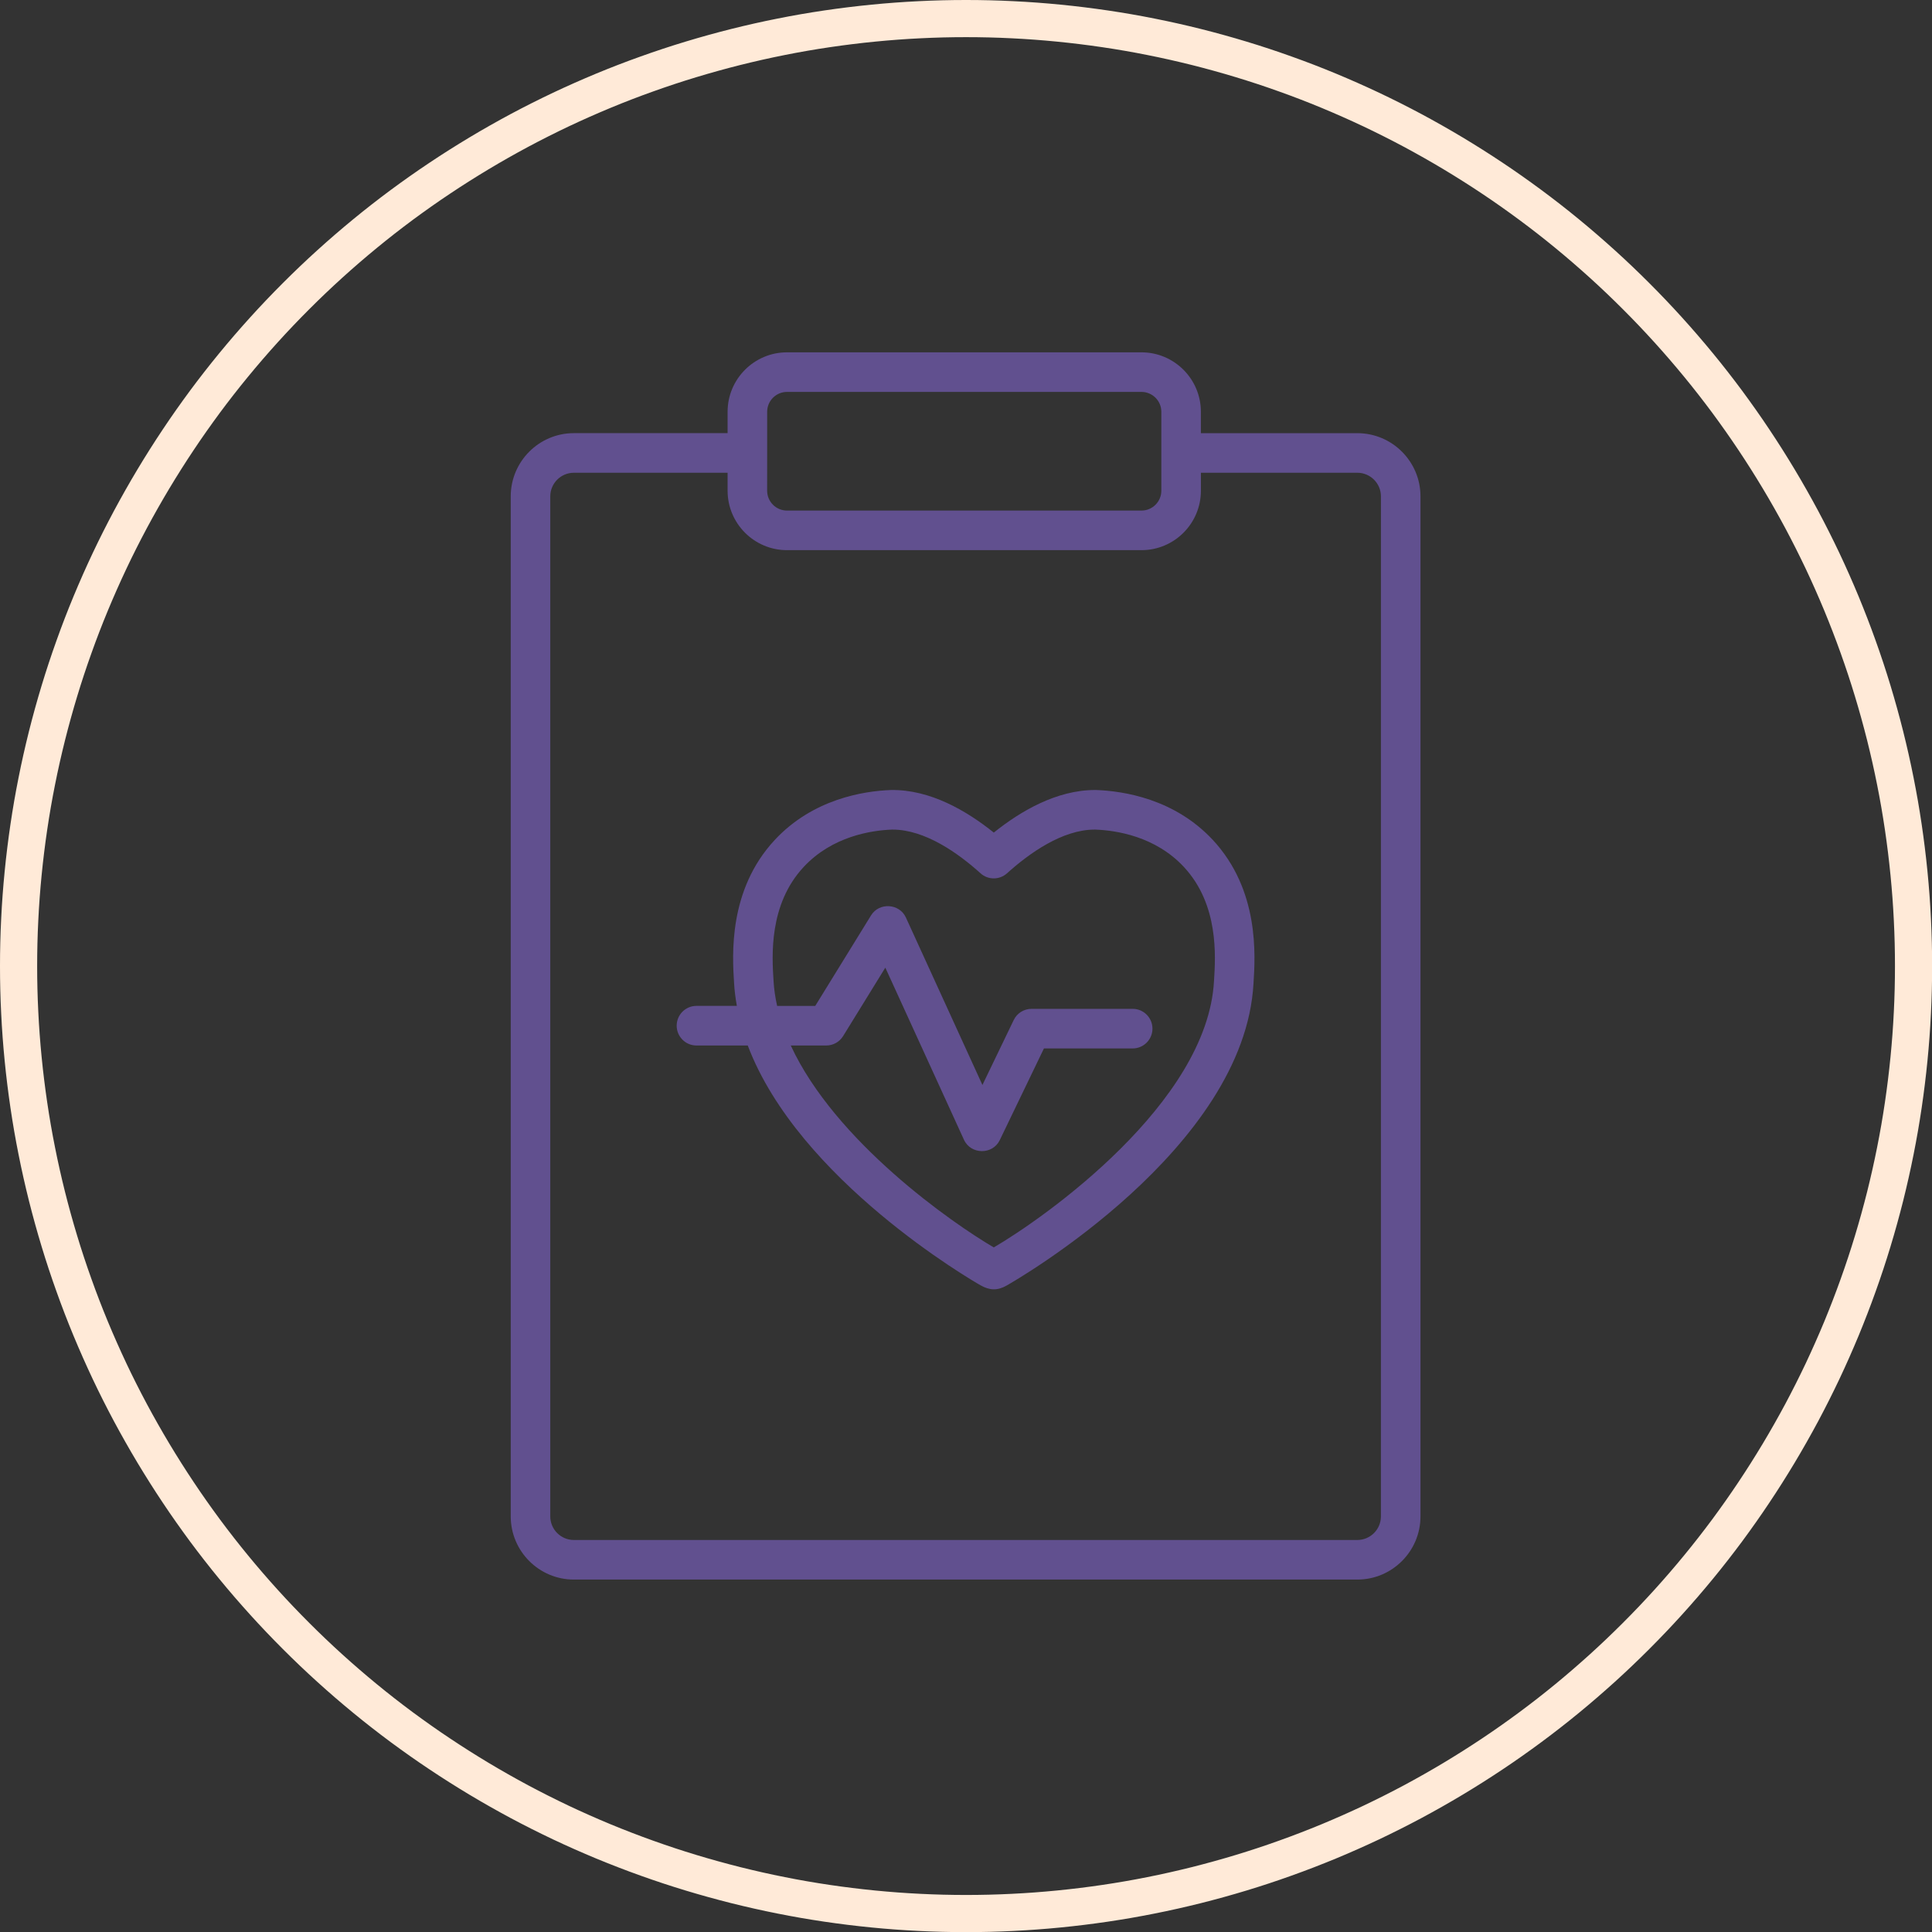
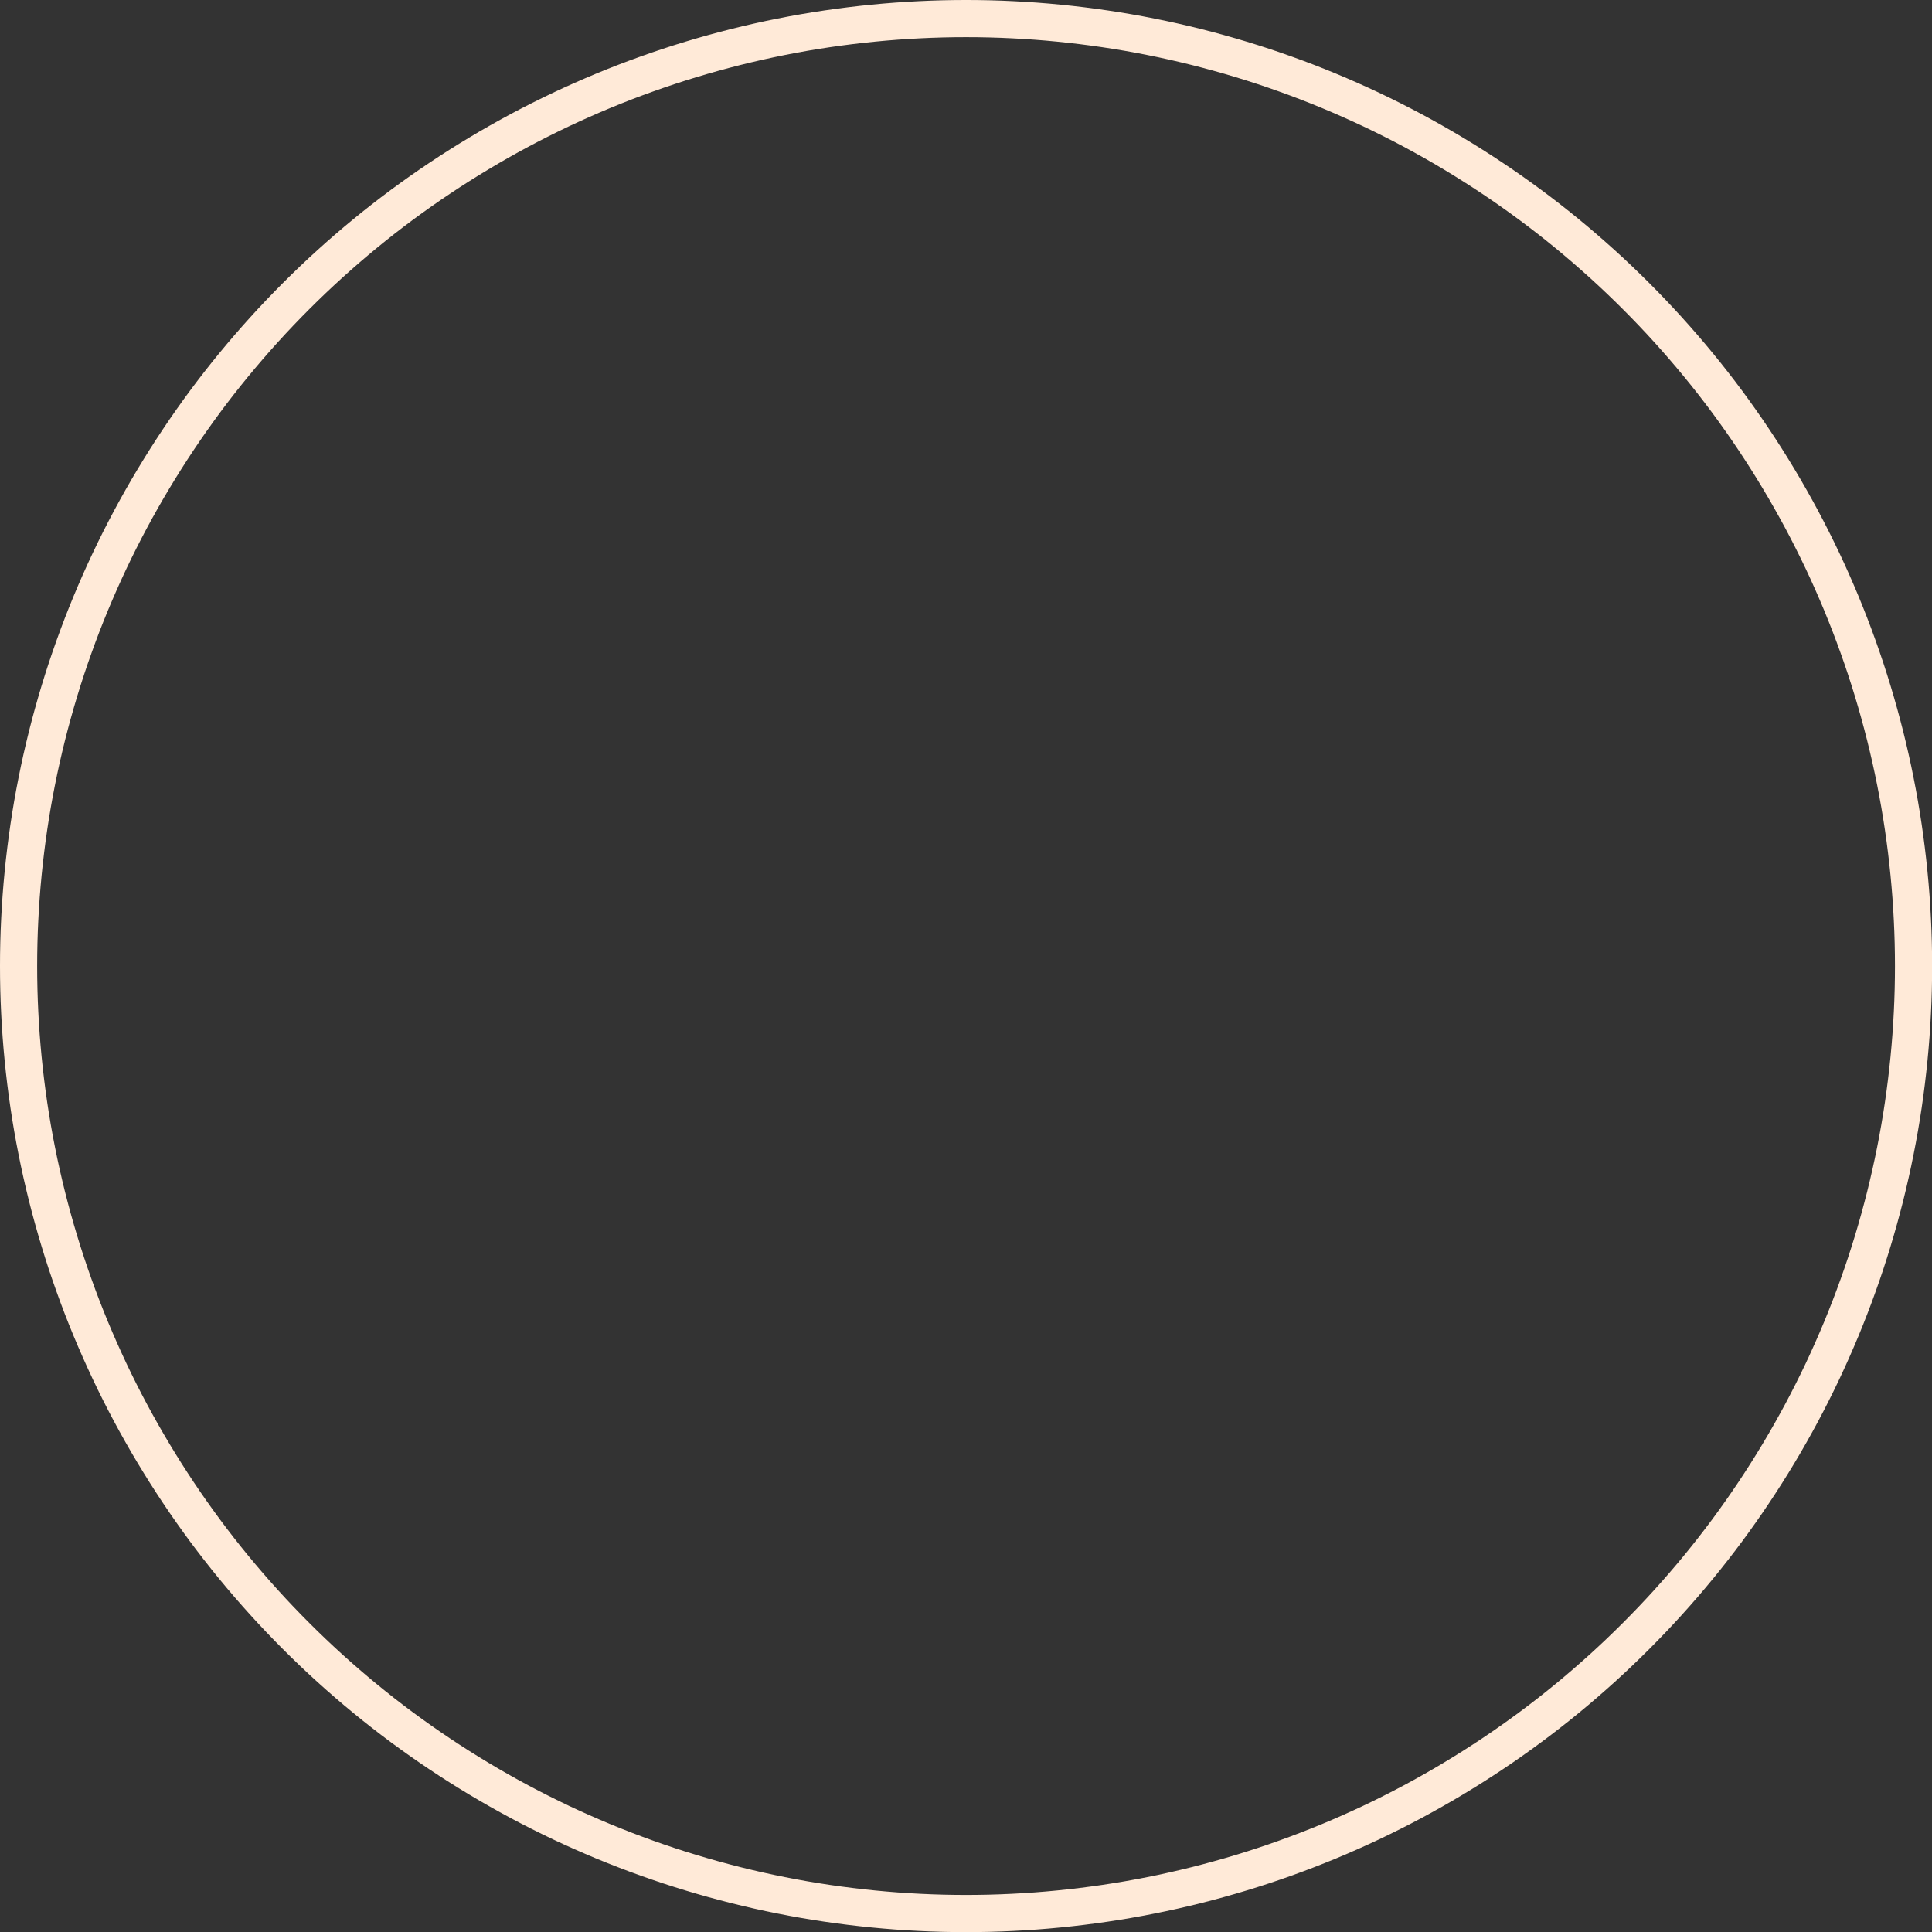
<svg xmlns="http://www.w3.org/2000/svg" width="500" viewBox="0 0 375 375" height="500" preserveAspectRatio="xMidYMid meet">
  <rect x="0" y="0" width="375" height="375" fill="#333333" stroke="none" />
  <defs>
    <clipPath id="id1">
-       <path d="M 99 68.242 L 276 68.242 L 276 306.742 L 99 306.742 Z M 99 68.242 " clip-rule="nonzero" />
-     </clipPath>
+       </clipPath>
  </defs>
  <path stroke-linecap="butt" transform="matrix(7.212, 0, 0, 7.212, 0, 0)" fill="none" stroke-linejoin="miter" d="M 51.5 26 C 51.5 26.417 51.49 26.834 51.469 27.251 C 51.449 27.668 51.418 28.084 51.377 28.499 C 51.336 28.915 51.285 29.329 51.224 29.742 C 51.163 30.155 51.092 30.566 51.01 30.975 C 50.929 31.384 50.837 31.791 50.736 32.196 C 50.634 32.601 50.523 33.003 50.402 33.402 C 50.281 33.802 50.15 34.198 50.009 34.591 C 49.869 34.984 49.718 35.373 49.559 35.759 C 49.399 36.144 49.23 36.525 49.052 36.903 C 48.873 37.28 48.686 37.652 48.489 38.021 C 48.292 38.388 48.086 38.752 47.872 39.109 C 47.657 39.467 47.434 39.82 47.202 40.167 C 46.971 40.514 46.73 40.855 46.482 41.191 C 46.233 41.526 45.977 41.855 45.712 42.177 C 45.447 42.5 45.174 42.816 44.894 43.125 C 44.614 43.434 44.326 43.736 44.031 44.031 C 43.736 44.326 43.434 44.614 43.125 44.894 C 42.815 45.174 42.5 45.447 42.177 45.712 C 41.855 45.977 41.526 46.233 41.19 46.482 C 40.855 46.73 40.514 46.971 40.167 47.202 C 39.82 47.434 39.467 47.657 39.109 47.872 C 38.752 48.086 38.388 48.292 38.021 48.489 C 37.652 48.686 37.28 48.873 36.903 49.052 C 36.525 49.23 36.144 49.399 35.759 49.559 C 35.373 49.718 34.984 49.869 34.591 50.009 C 34.198 50.15 33.802 50.281 33.402 50.402 C 33.003 50.523 32.601 50.634 32.196 50.736 C 31.791 50.837 31.384 50.929 30.975 51.01 C 30.566 51.092 30.155 51.163 29.742 51.224 C 29.329 51.285 28.915 51.336 28.499 51.377 C 28.084 51.418 27.668 51.449 27.251 51.469 C 26.834 51.49 26.417 51.5 26 51.5 C 25.583 51.5 25.166 51.49 24.749 51.469 C 24.332 51.449 23.916 51.418 23.501 51.377 C 23.085 51.336 22.671 51.285 22.258 51.224 C 21.845 51.163 21.434 51.092 21.025 51.01 C 20.616 50.929 20.209 50.837 19.804 50.736 C 19.399 50.634 18.997 50.523 18.598 50.402 C 18.198 50.281 17.802 50.15 17.409 50.009 C 17.016 49.869 16.627 49.718 16.241 49.559 C 15.856 49.399 15.474 49.23 15.097 49.052 C 14.72 48.873 14.348 48.686 13.979 48.489 C 13.612 48.292 13.248 48.086 12.891 47.872 C 12.533 47.657 12.18 47.434 11.833 47.202 C 11.486 46.971 11.145 46.73 10.809 46.482 C 10.474 46.233 10.145 45.977 9.823 45.712 C 9.5 45.447 9.184 45.174 8.875 44.894 C 8.566 44.614 8.264 44.326 7.969 44.031 C 7.674 43.736 7.386 43.434 7.106 43.125 C 6.826 42.816 6.553 42.5 6.288 42.177 C 6.023 41.855 5.767 41.526 5.518 41.191 C 5.27 40.855 5.029 40.514 4.798 40.167 C 4.566 39.82 4.343 39.467 4.128 39.109 C 3.914 38.752 3.708 38.388 3.511 38.021 C 3.314 37.652 3.126 37.28 2.948 36.903 C 2.77 36.525 2.601 36.144 2.441 35.759 C 2.281 35.373 2.131 34.984 1.991 34.591 C 1.85 34.198 1.719 33.802 1.598 33.402 C 1.477 33.003 1.366 32.601 1.264 32.196 C 1.163 31.791 1.071 31.384 0.99 30.975 C 0.908 30.566 0.837 30.155 0.776 29.742 C 0.715 29.329 0.664 28.915 0.623 28.499 C 0.582 28.084 0.551 27.668 0.531 27.251 C 0.51 26.834 0.5 26.417 0.5 26 C 0.5 25.583 0.51 25.166 0.531 24.749 C 0.551 24.332 0.582 23.916 0.623 23.501 C 0.664 23.085 0.715 22.671 0.776 22.258 C 0.837 21.845 0.908 21.434 0.99 21.025 C 1.071 20.616 1.163 20.209 1.264 19.804 C 1.366 19.399 1.477 18.997 1.598 18.598 C 1.719 18.198 1.85 17.802 1.991 17.409 C 2.131 17.016 2.281 16.627 2.441 16.241 C 2.601 15.856 2.77 15.474 2.948 15.097 C 3.126 14.72 3.314 14.348 3.511 13.979 C 3.708 13.612 3.914 13.248 4.128 12.891 C 4.343 12.533 4.566 12.18 4.798 11.833 C 5.029 11.486 5.27 11.145 5.518 10.809 C 5.767 10.474 6.023 10.145 6.288 9.823 C 6.553 9.5 6.826 9.184 7.106 8.875 C 7.386 8.566 7.674 8.264 7.969 7.969 C 8.264 7.674 8.566 7.386 8.875 7.106 C 9.184 6.826 9.5 6.553 9.823 6.288 C 10.145 6.023 10.474 5.767 10.809 5.518 C 11.145 5.27 11.486 5.029 11.833 4.798 C 12.18 4.566 12.533 4.343 12.891 4.128 C 13.248 3.914 13.612 3.708 13.979 3.511 C 14.348 3.314 14.72 3.127 15.097 2.948 C 15.474 2.77 15.856 2.601 16.241 2.441 C 16.627 2.281 17.016 2.131 17.409 1.991 C 17.802 1.85 18.198 1.719 18.598 1.598 C 18.997 1.477 19.399 1.366 19.804 1.264 C 20.209 1.163 20.616 1.071 21.025 0.99 C 21.434 0.908 21.845 0.837 22.258 0.776 C 22.671 0.715 23.085 0.664 23.501 0.623 C 23.916 0.582 24.332 0.551 24.749 0.531 C 25.166 0.51 25.583 0.5 26 0.5 C 26.417 0.5 26.834 0.51 27.251 0.531 C 27.668 0.551 28.084 0.582 28.499 0.623 C 28.915 0.664 29.329 0.715 29.742 0.776 C 30.155 0.837 30.566 0.908 30.975 0.99 C 31.384 1.071 31.791 1.163 32.196 1.264 C 32.601 1.366 33.003 1.477 33.402 1.598 C 33.802 1.719 34.198 1.85 34.591 1.991 C 34.984 2.131 35.373 2.281 35.759 2.441 C 36.144 2.601 36.525 2.77 36.903 2.948 C 37.28 3.127 37.652 3.314 38.021 3.511 C 38.388 3.708 38.752 3.914 39.109 4.128 C 39.467 4.343 39.82 4.566 40.167 4.798 C 40.514 5.029 40.855 5.27 41.19 5.518 C 41.526 5.767 41.855 6.023 42.177 6.288 C 42.5 6.553 42.815 6.826 43.125 7.106 C 43.434 7.386 43.736 7.674 44.031 7.969 C 44.326 8.264 44.614 8.566 44.894 8.875 C 45.174 9.184 45.447 9.5 45.712 9.823 C 45.977 10.145 46.233 10.474 46.482 10.809 C 46.73 11.145 46.971 11.486 47.202 11.833 C 47.434 12.18 47.657 12.533 47.872 12.891 C 48.086 13.248 48.292 13.612 48.489 13.979 C 48.686 14.348 48.873 14.72 49.052 15.097 C 49.23 15.474 49.399 15.856 49.559 16.241 C 49.718 16.627 49.869 17.016 50.009 17.409 C 50.15 17.802 50.281 18.198 50.402 18.598 C 50.523 18.997 50.634 19.399 50.736 19.804 C 50.837 20.209 50.929 20.616 51.01 21.025 C 51.092 21.434 51.163 21.845 51.224 22.258 C 51.285 22.671 51.336 23.085 51.377 23.501 C 51.418 23.916 51.449 24.332 51.469 24.749 C 51.49 25.166 51.5 25.583 51.5 26 Z M 51.5 26 " stroke="rgb(100%, 91.759%, 84.709%)" stroke-width="1" stroke-opacity="1" stroke-miterlimit="4" />
  <g clip-path="url(#id1)">
    <path fill="rgb(38.039%, 31.369%, 56.079%)" d="M 263.457 84.078 L 233.09 84.078 L 233.09 79.926 C 233.09 73.562 227.918 68.387 221.559 68.387 L 152.754 68.387 C 146.398 68.387 141.227 73.562 141.227 79.926 L 141.227 84.074 L 111.387 84.074 C 104.629 84.074 99.133 89.578 99.133 96.34 L 99.133 294.328 C 99.133 301.09 104.629 306.594 111.387 306.594 L 263.457 306.594 C 270.215 306.594 275.715 301.09 275.715 294.328 L 275.715 96.344 C 275.715 89.578 270.215 84.078 263.457 84.078 Z M 148.906 79.926 C 148.906 77.801 150.633 76.07 152.754 76.07 L 221.559 76.07 C 223.684 76.07 225.414 77.801 225.414 79.926 L 225.414 95.246 C 225.414 97.371 223.684 99.102 221.559 99.102 L 152.754 99.102 C 150.633 99.102 148.902 97.371 148.902 95.246 Z M 268.035 294.328 C 268.035 296.855 265.984 298.91 263.457 298.91 L 111.387 298.91 C 108.863 298.91 106.809 296.855 106.809 294.328 L 106.809 96.344 C 106.809 93.816 108.863 91.762 111.387 91.762 L 141.227 91.762 L 141.227 95.25 C 141.227 101.613 146.398 106.785 152.754 106.785 L 221.562 106.785 C 227.922 106.785 233.094 101.613 233.094 95.25 L 233.094 91.762 L 263.461 91.762 C 265.984 91.762 268.039 93.816 268.039 96.344 Z M 268.035 294.328 " fill-opacity="1" fill-rule="nonzero" />
  </g>
-   <path fill="rgb(38.039%, 31.369%, 56.079%)" d="M 235.414 163.043 C 227.992 155.055 218.102 153.535 212.738 153.34 C 212.672 153.34 212.609 153.34 212.543 153.34 C 205.086 153.34 198.086 157.441 192.895 161.605 C 187.66 157.402 180.539 153.207 172.918 153.344 C 167.684 153.535 157.797 155.055 150.375 163.039 C 141.328 172.754 142.141 185.441 142.484 190.816 C 142.566 192.309 142.766 193.781 143.023 195.242 L 135.18 195.242 C 133.062 195.242 131.344 196.965 131.344 199.086 C 131.344 201.207 133.062 202.93 135.18 202.93 L 145.141 202.93 C 155.012 229.035 188.656 248.527 190.293 249.461 C 192.074 250.477 193.598 250.543 195.395 249.52 C 197.277 248.449 241.559 222.977 243.305 190.855 C 243.652 185.441 244.461 172.758 235.414 163.043 C 244.461 172.758 227.992 155.055 235.414 163.043 Z M 192.895 242.121 C 184.879 237.449 162.117 221.598 153.488 202.93 L 160.383 202.93 C 161.711 202.93 162.949 202.238 163.648 201.105 L 171.84 187.82 L 187.105 221.227 C 188.434 224.129 192.664 224.176 194.055 221.297 L 202.629 203.5 L 219.855 203.5 C 221.973 203.5 223.691 201.781 223.691 199.66 C 223.691 197.539 221.973 195.816 219.855 195.816 L 200.219 195.816 C 198.742 195.816 197.402 196.66 196.762 197.988 L 190.688 210.594 L 175.832 178.086 C 174.582 175.348 170.652 175.109 169.074 177.668 L 158.238 195.246 L 150.84 195.246 C 150.48 193.633 150.234 192.004 150.145 190.367 C 149.836 185.566 149.199 175.574 155.992 168.277 C 161.535 162.316 169.148 161.172 173.125 161.023 L 173.25 161.023 C 179.578 161.023 186.02 165.629 190.324 169.508 C 191.781 170.824 194 170.824 195.461 169.508 C 199.762 165.629 206.207 161.023 212.465 161.023 L 212.586 161.023 C 216.633 161.172 224.25 162.312 229.793 168.277 C 229.789 168.277 229.793 168.277 229.793 168.277 C 236.582 175.57 235.949 185.566 235.637 190.406 C 234.352 214.121 202.664 236.43 192.895 242.121 Z M 192.895 242.121 " fill-opacity="1" fill-rule="nonzero" />
</svg>